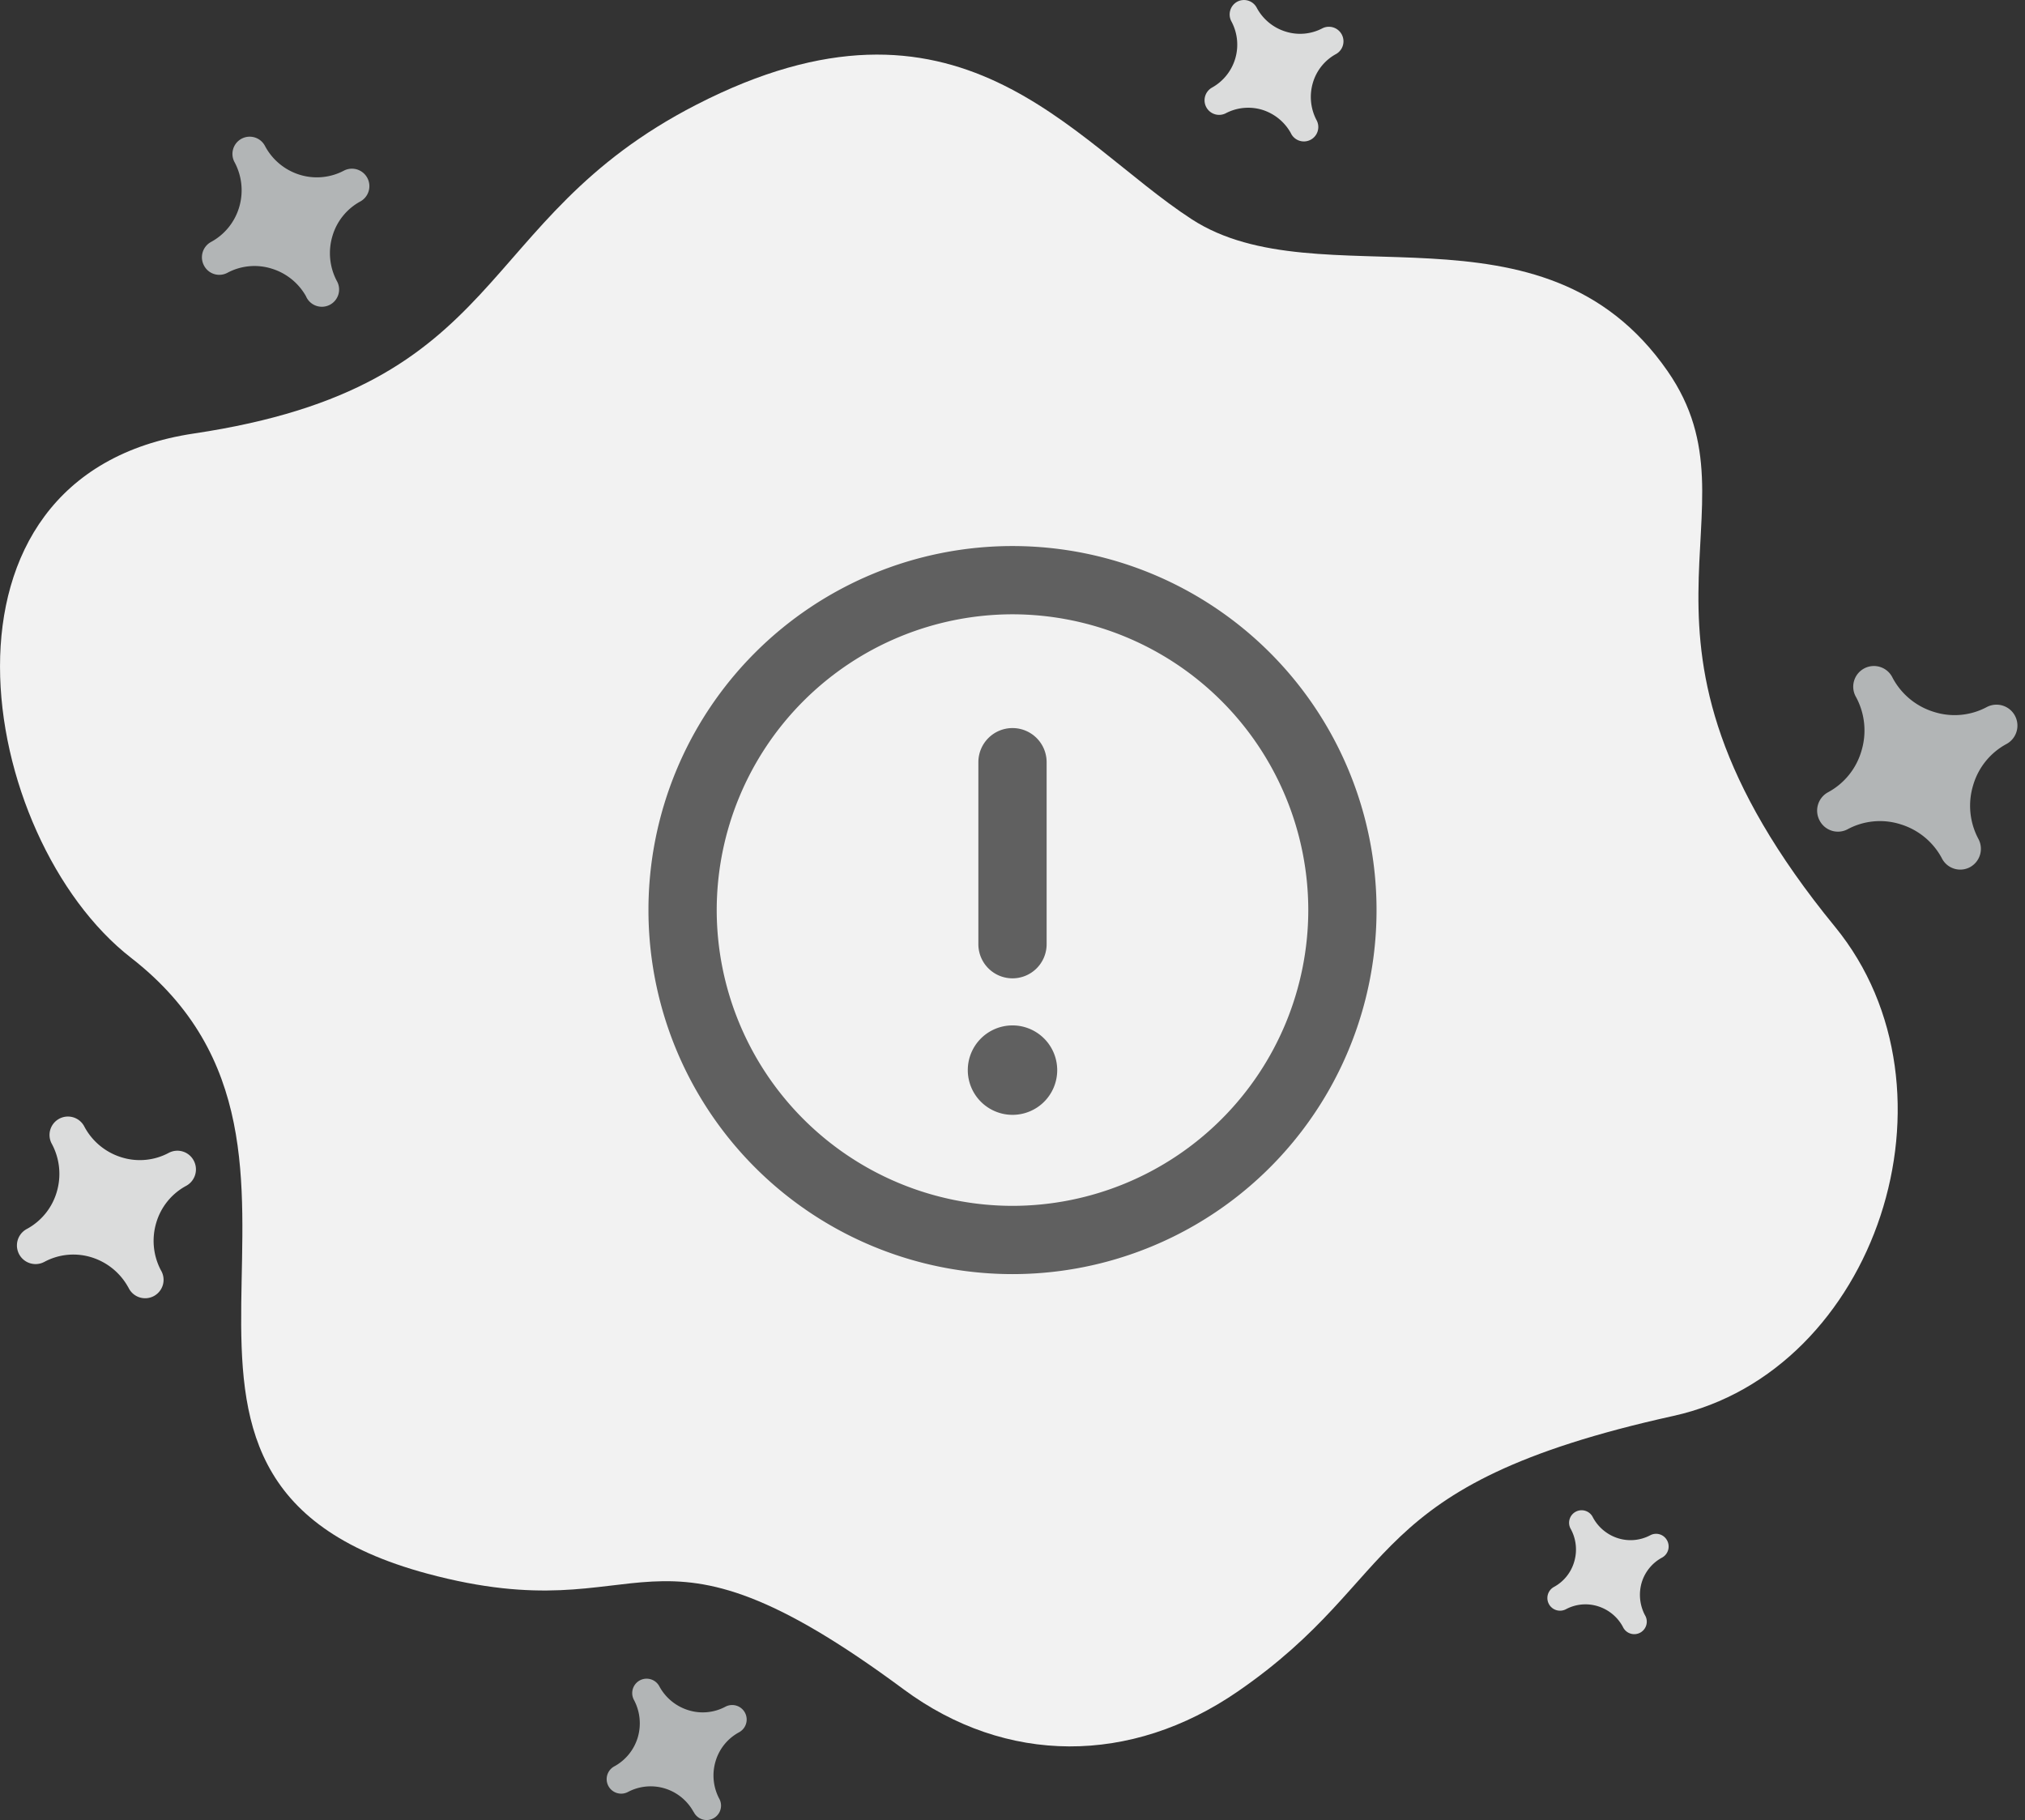
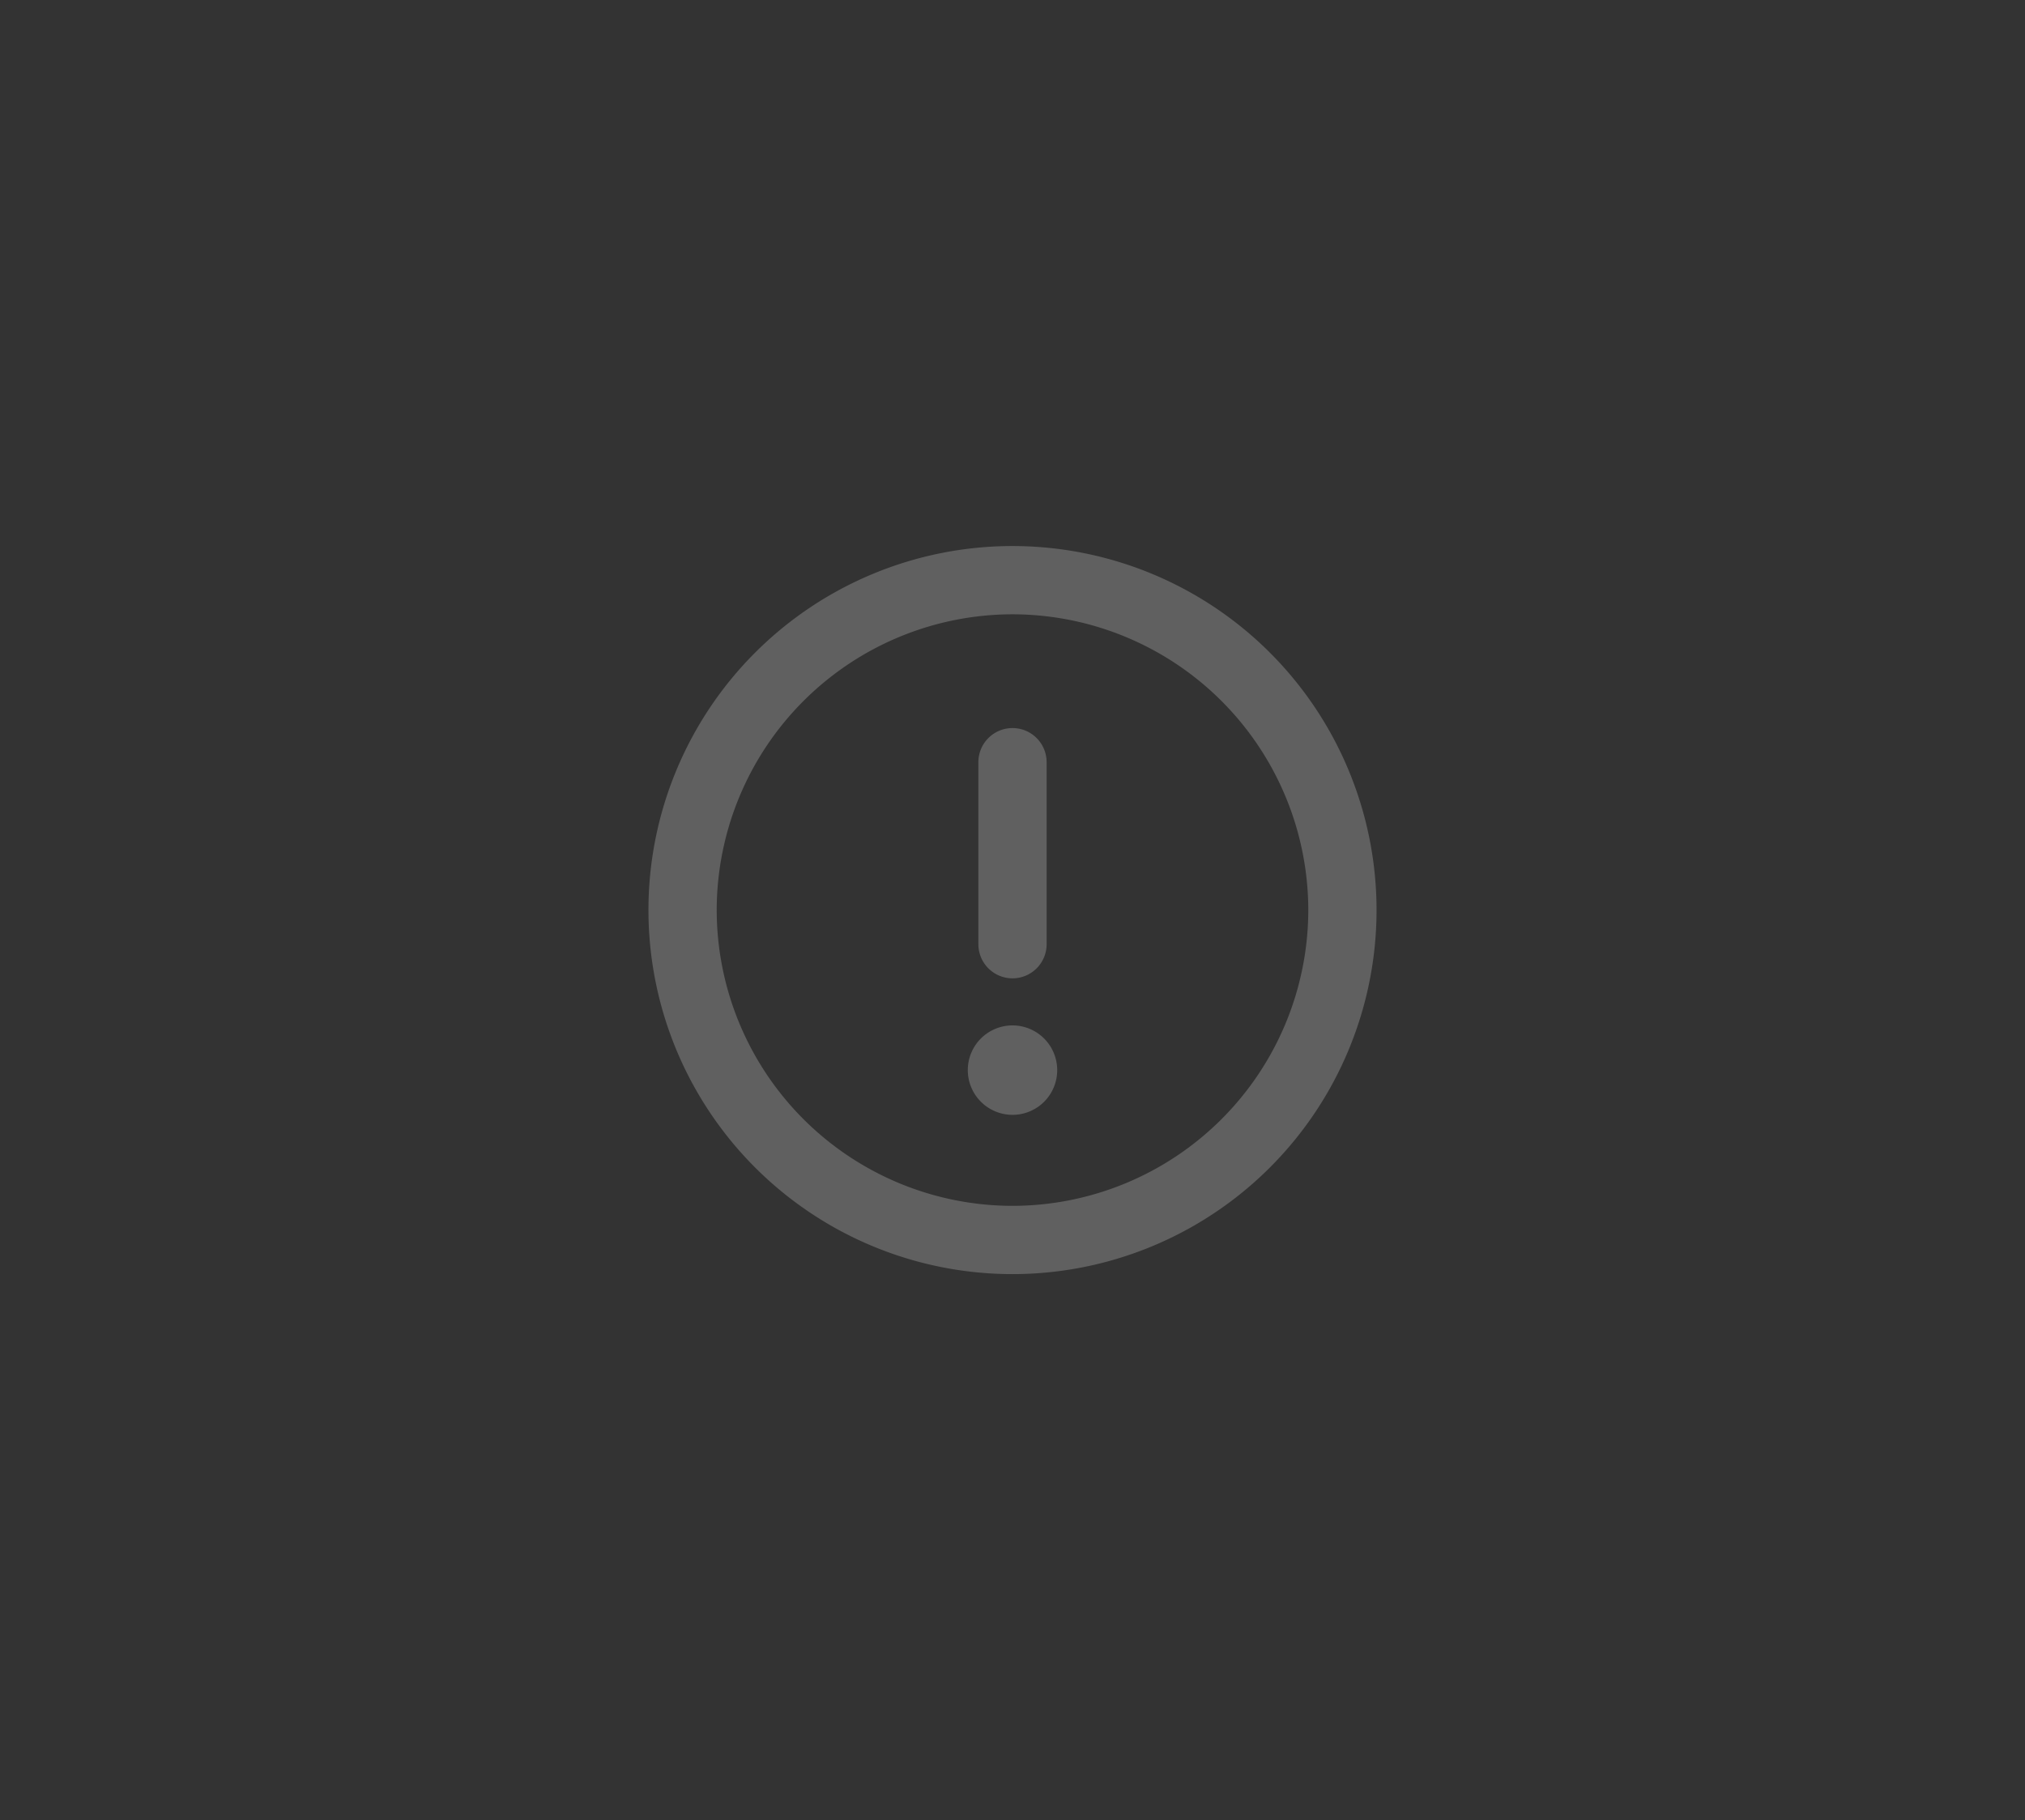
<svg xmlns="http://www.w3.org/2000/svg" width="178" height="160" viewBox="0 0 178 160">
  <rect x="0" y="0" width="178" height="160" fill="#333333" stroke="none" />
  <defs>
    <clipPath id="clip-path">
-       <rect id="Rectangle_3359" data-name="Rectangle 3359" width="178" height="160" fill="none" />
-     </clipPath>
+       </clipPath>
  </defs>
  <g id="Error_Screen_Graphic" transform="translate(-871 -255)">
    <g id="Group_1660" data-name="Group 1660" transform="translate(871 255)">
      <g id="Group_1659" data-name="Group 1659" clip-path="url(#clip-path)">
        <path id="Path_1418" data-name="Path 1418" d="M108.789,165.861c-9.352,6.435-20.341,6.488-29.382-.214C56.388,148.6,57.5,160.86,37.556,155.493c-30.959-8.34-3.96-36.98-26.033-54.131C-2,90.854-7.515,58.942,17.034,55.272,45.025,51.1,41.362,36.565,61.2,26.375c23.045-11.85,32.95,3.17,43.545,10.056,11.241,7.308,30.816-2.533,41.841,13.361,8.736,12.607-6.417,23.041,14.715,48.842,11.749,14.354,3.639,39.055-14.2,42.994-27.724,6.126-23.529,14.057-38.312,24.233" transform="translate(0 -17.164)" fill="#f2f2f2" fill-rule="evenodd" />
        <path id="Path_1419" data-name="Path 1419" d="M747.661,284.945a6.143,6.143,0,0,0-3.6-2.937,5.992,5.992,0,0,0-4.659.434,1.814,1.814,0,0,1-2.458-.761,1.839,1.839,0,0,1,.729-2.486,6.029,6.029,0,0,0,2.947-3.648,6.177,6.177,0,0,0-.469-4.707,1.818,1.818,0,1,1,3.2-1.719,6.14,6.14,0,0,0,3.639,3.006,5.99,5.99,0,0,0,4.66-.434,1.84,1.84,0,0,1,1.729,3.248,6.028,6.028,0,0,0-2.947,3.648,6.184,6.184,0,0,0,.432,4.638c.013.023.025.047.037.07a1.838,1.838,0,0,1-.746,2.48,1.814,1.814,0,0,1-2.458-.761c-.012-.023-.025-.047-.036-.069" transform="translate(-576.994 -209.547)" fill="#b2b5b6" />
        <path id="Path_1420" data-name="Path 1420" d="M252.621,686.9a4.317,4.317,0,0,0-2.5-2.05,4.268,4.268,0,0,0-3.259.3,1.274,1.274,0,0,1-1.2-2.25,4.3,4.3,0,0,0,2.061-2.553,4.37,4.37,0,0,0-.339-3.287,1.265,1.265,0,1,1,2.23-1.2,4.351,4.351,0,0,0,2.546,2.1,4.226,4.226,0,0,0,3.259-.3,1.274,1.274,0,0,1,1.2,2.249,4.251,4.251,0,0,0-2.061,2.552,4.357,4.357,0,0,0,.3,3.235l.031.057a1.266,1.266,0,1,1-2.23,1.2l-.03-.057" transform="translate(-191.66 -527.63)" fill="#b2b5b6" />
        <path id="Path_1421" data-name="Path 1421" d="M493.827,11.72a4.351,4.351,0,0,0-2.509-2.062,4.255,4.255,0,0,0-3.253.315,1.281,1.281,0,0,1-1.2-2.261,4.319,4.319,0,0,0,1.729-5.827,1.28,1.28,0,0,1,.515-1.738,1.267,1.267,0,0,1,1.714.541,4.32,4.32,0,0,0,2.54,2.09,4.217,4.217,0,0,0,3.247-.3,1.281,1.281,0,0,1,1.2,2.261,4.229,4.229,0,0,0-2.055,2.534,4.385,4.385,0,0,0,.3,3.247l.024.046a1.266,1.266,0,1,1-2.231,1.2l-.024-.045" transform="translate(-380.35 0)" fill="#dbdcdc" />
        <path id="Path_1422" data-name="Path 1422" d="M90.7,69.056A5.2,5.2,0,0,0,87.685,66.6a5.051,5.051,0,0,0-3.913.359,1.513,1.513,0,0,1-2.057-.638,1.534,1.534,0,0,1,.615-2.071,5.126,5.126,0,0,0,2.476-3.055,5.222,5.222,0,0,0-.393-3.936,1.516,1.516,0,1,1,2.671-1.433,5.188,5.188,0,0,0,3.042,2.514,5.093,5.093,0,0,0,3.907-.371,1.535,1.535,0,0,1,1.442,2.709A5.085,5.085,0,0,0,93,63.744a5.233,5.233,0,0,0,.362,3.878l.031.058a1.516,1.516,0,1,1-2.671,1.433l-.03-.058" transform="translate(-63.783 -42.979)" fill="#b2b5b6" />
        <path id="Path_1423" data-name="Path 1423" d="M16.673,464.2a5.558,5.558,0,0,0-3.218-2.627,5.38,5.38,0,0,0-4.154.4,1.638,1.638,0,0,1-1.541-2.892,5.424,5.424,0,0,0,2.633-3.257,5.578,5.578,0,0,0-.419-4.2,1.619,1.619,0,1,1,2.852-1.53,5.54,5.54,0,0,0,3.249,2.683,5.388,5.388,0,0,0,4.16-.387,1.623,1.623,0,0,1,2.2.681,1.644,1.644,0,0,1-.656,2.211,5.413,5.413,0,0,0-2.638,3.245,5.537,5.537,0,0,0,.388,4.146l.037.068a1.619,1.619,0,1,1-2.852,1.53l-.036-.069" transform="translate(-5.404 -351.047)" fill="#dbdcdc" />
        <path id="Path_1424" data-name="Path 1424" d="M631.36,617.828a3.756,3.756,0,0,0-2.185-1.779,3.649,3.649,0,0,0-2.811.269,1.112,1.112,0,0,1-1.045-1.963,3.683,3.683,0,0,0,1.778-2.208,3.771,3.771,0,0,0-.284-2.858,1.1,1.1,0,1,1,1.935-1.039,3.8,3.8,0,0,0,2.209,1.825,3.688,3.688,0,0,0,2.828-.264,1.093,1.093,0,0,1,1.482.46,1.113,1.113,0,0,1-.436,1.5,3.7,3.7,0,0,0-1.8,2.2,3.847,3.847,0,0,0,.261,2.813c.011.022.019.034.024.046a1.1,1.1,0,1,1-1.935,1.039l-.025-.046" transform="translate(-488.725 -474.855)" fill="#dbdcdc" />
      </g>
    </g>
    <path id="Path_1425" data-name="Path 1425" d="M32-56A32,32,0,0,0,0-24,32,32,0,0,0,32,8,32,32,0,0,0,64-24,32,32,0,0,0,32-56ZM32,2A26.029,26.029,0,0,1,6-24,26.029,26.029,0,0,1,32-50,26.029,26.029,0,0,1,58-24,26.029,26.029,0,0,1,32,2Zm0-20a3,3,0,0,0,3-3V-37a3,3,0,0,0-3-3,3,3,0,0,0-3,3v16A3,3,0,0,0,32-18Zm0,4.138a3.931,3.931,0,0,0-3.93,3.93A3.933,3.933,0,0,0,32-6a3.927,3.927,0,0,0,3.93-3.93A3.933,3.933,0,0,0,32-13.862Z" transform="translate(928 359)" fill="#606060" />
  </g>
</svg>